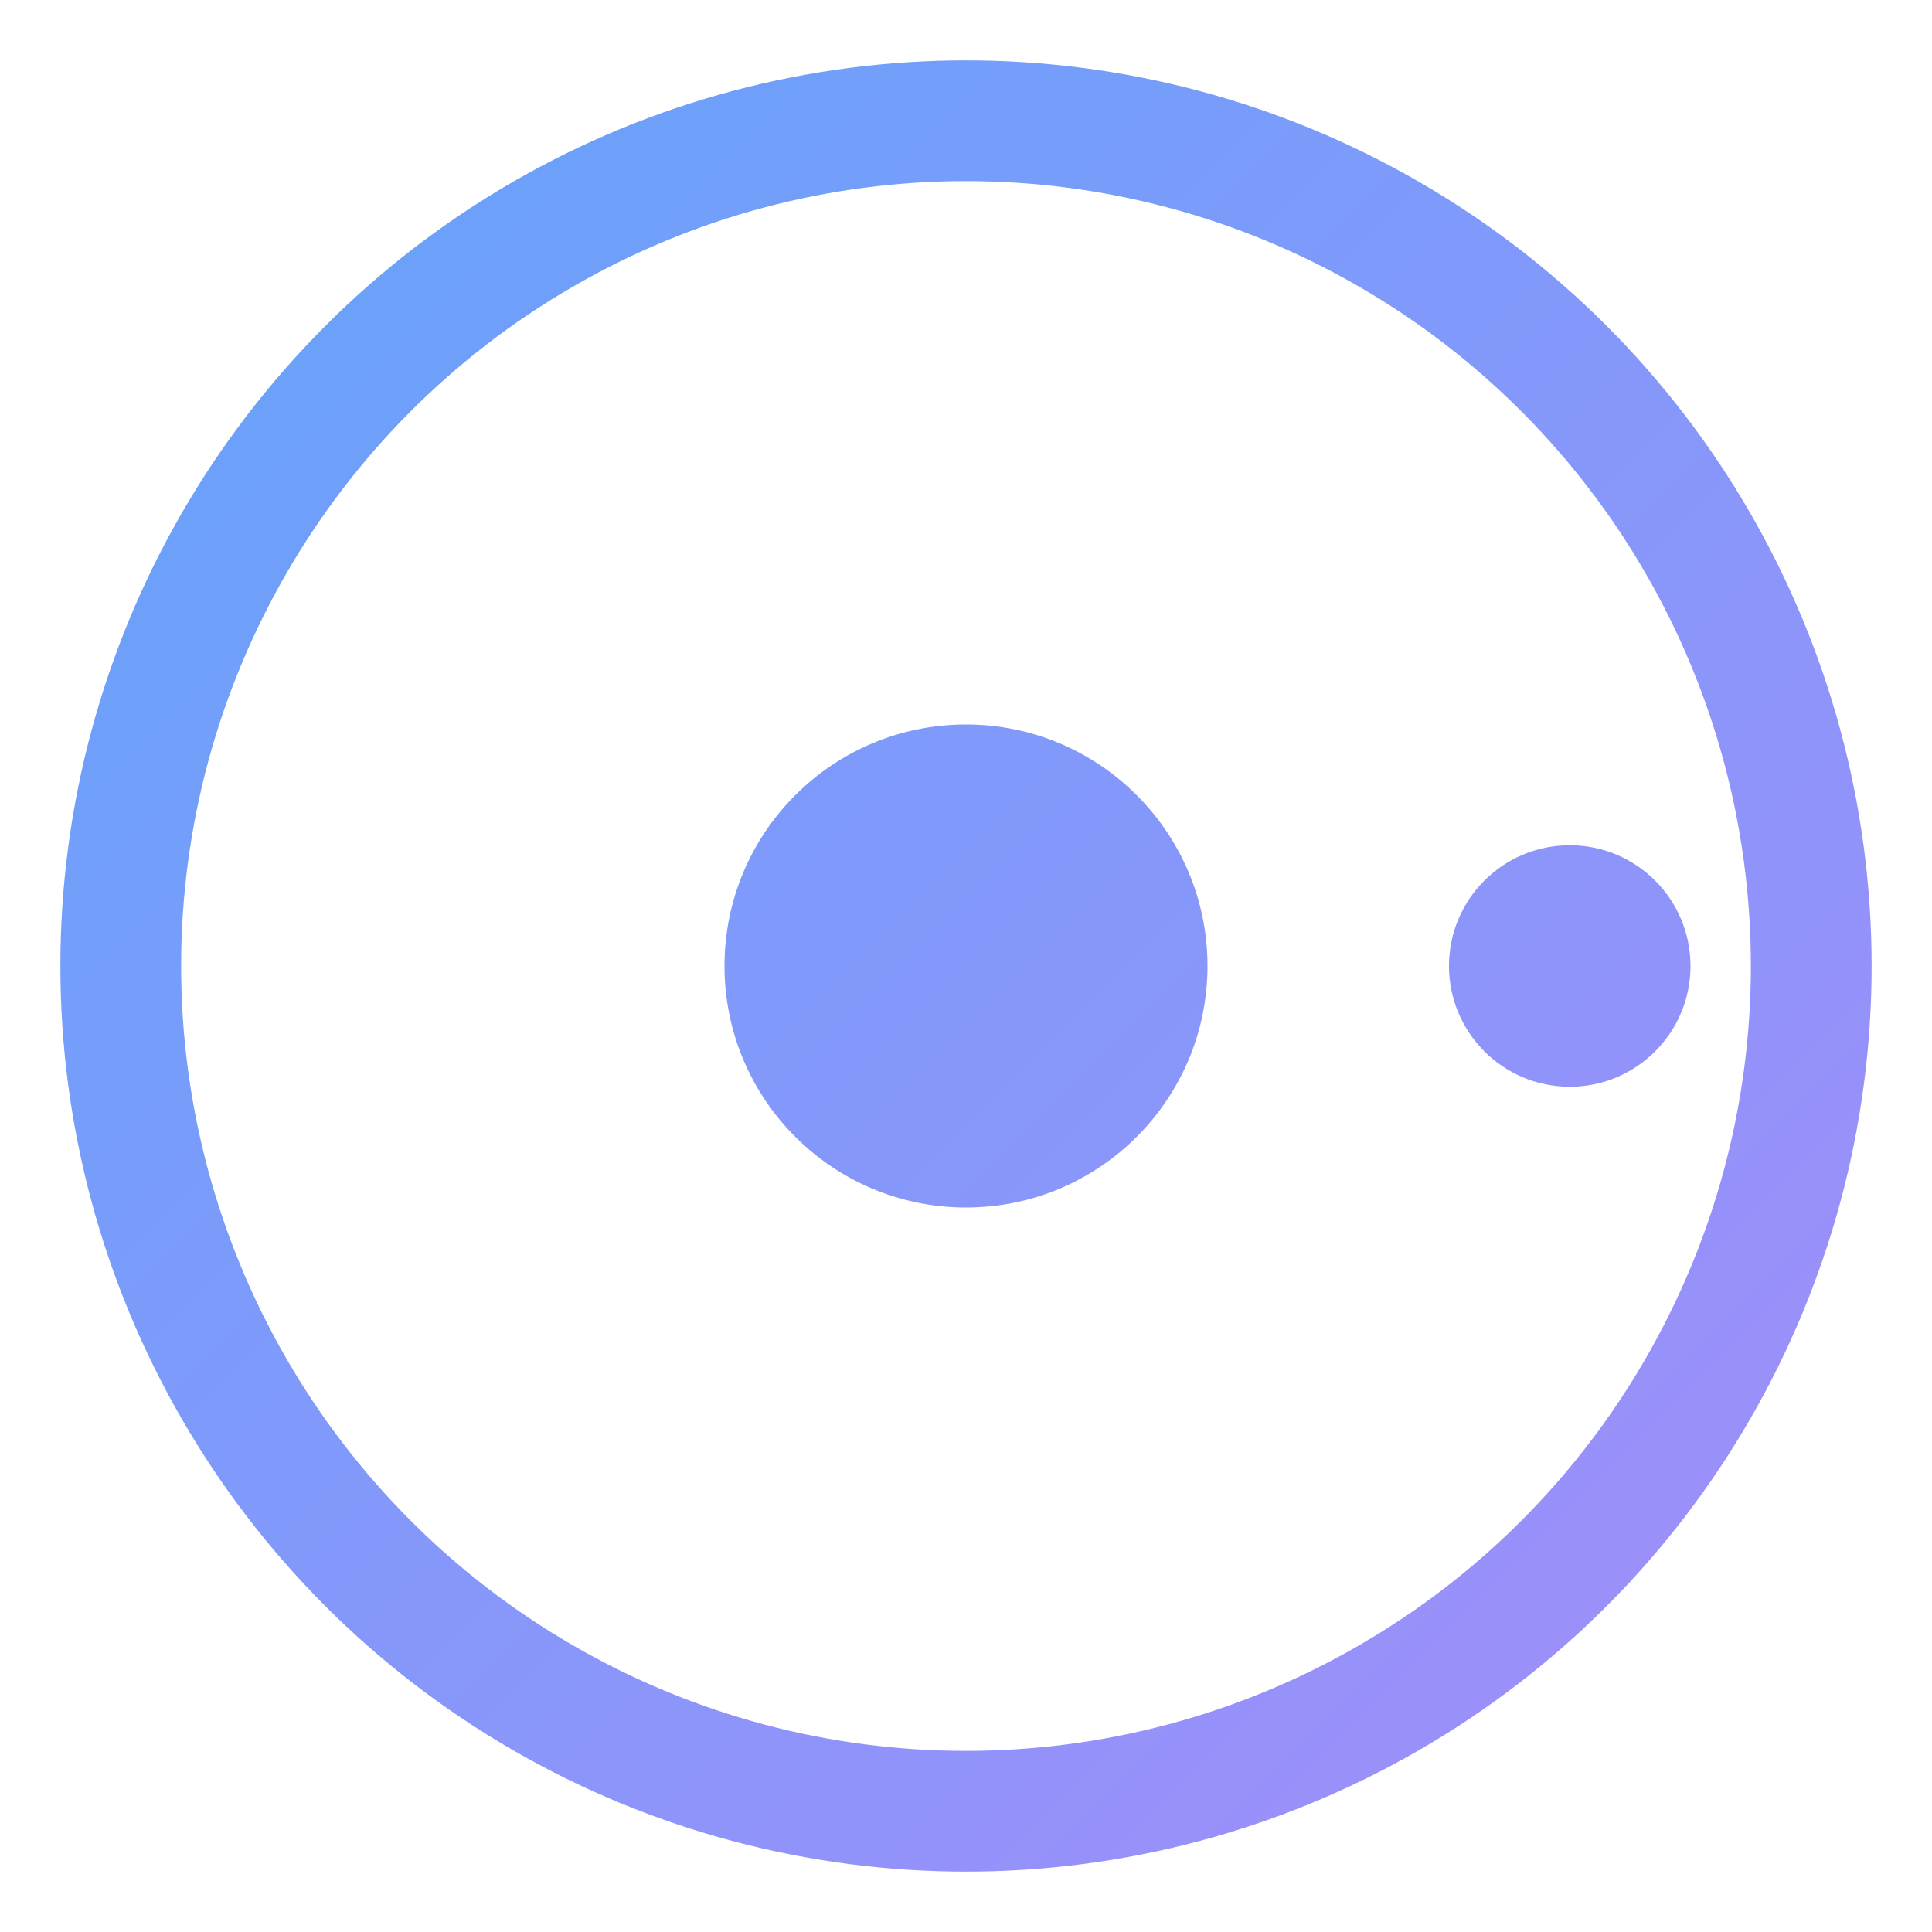
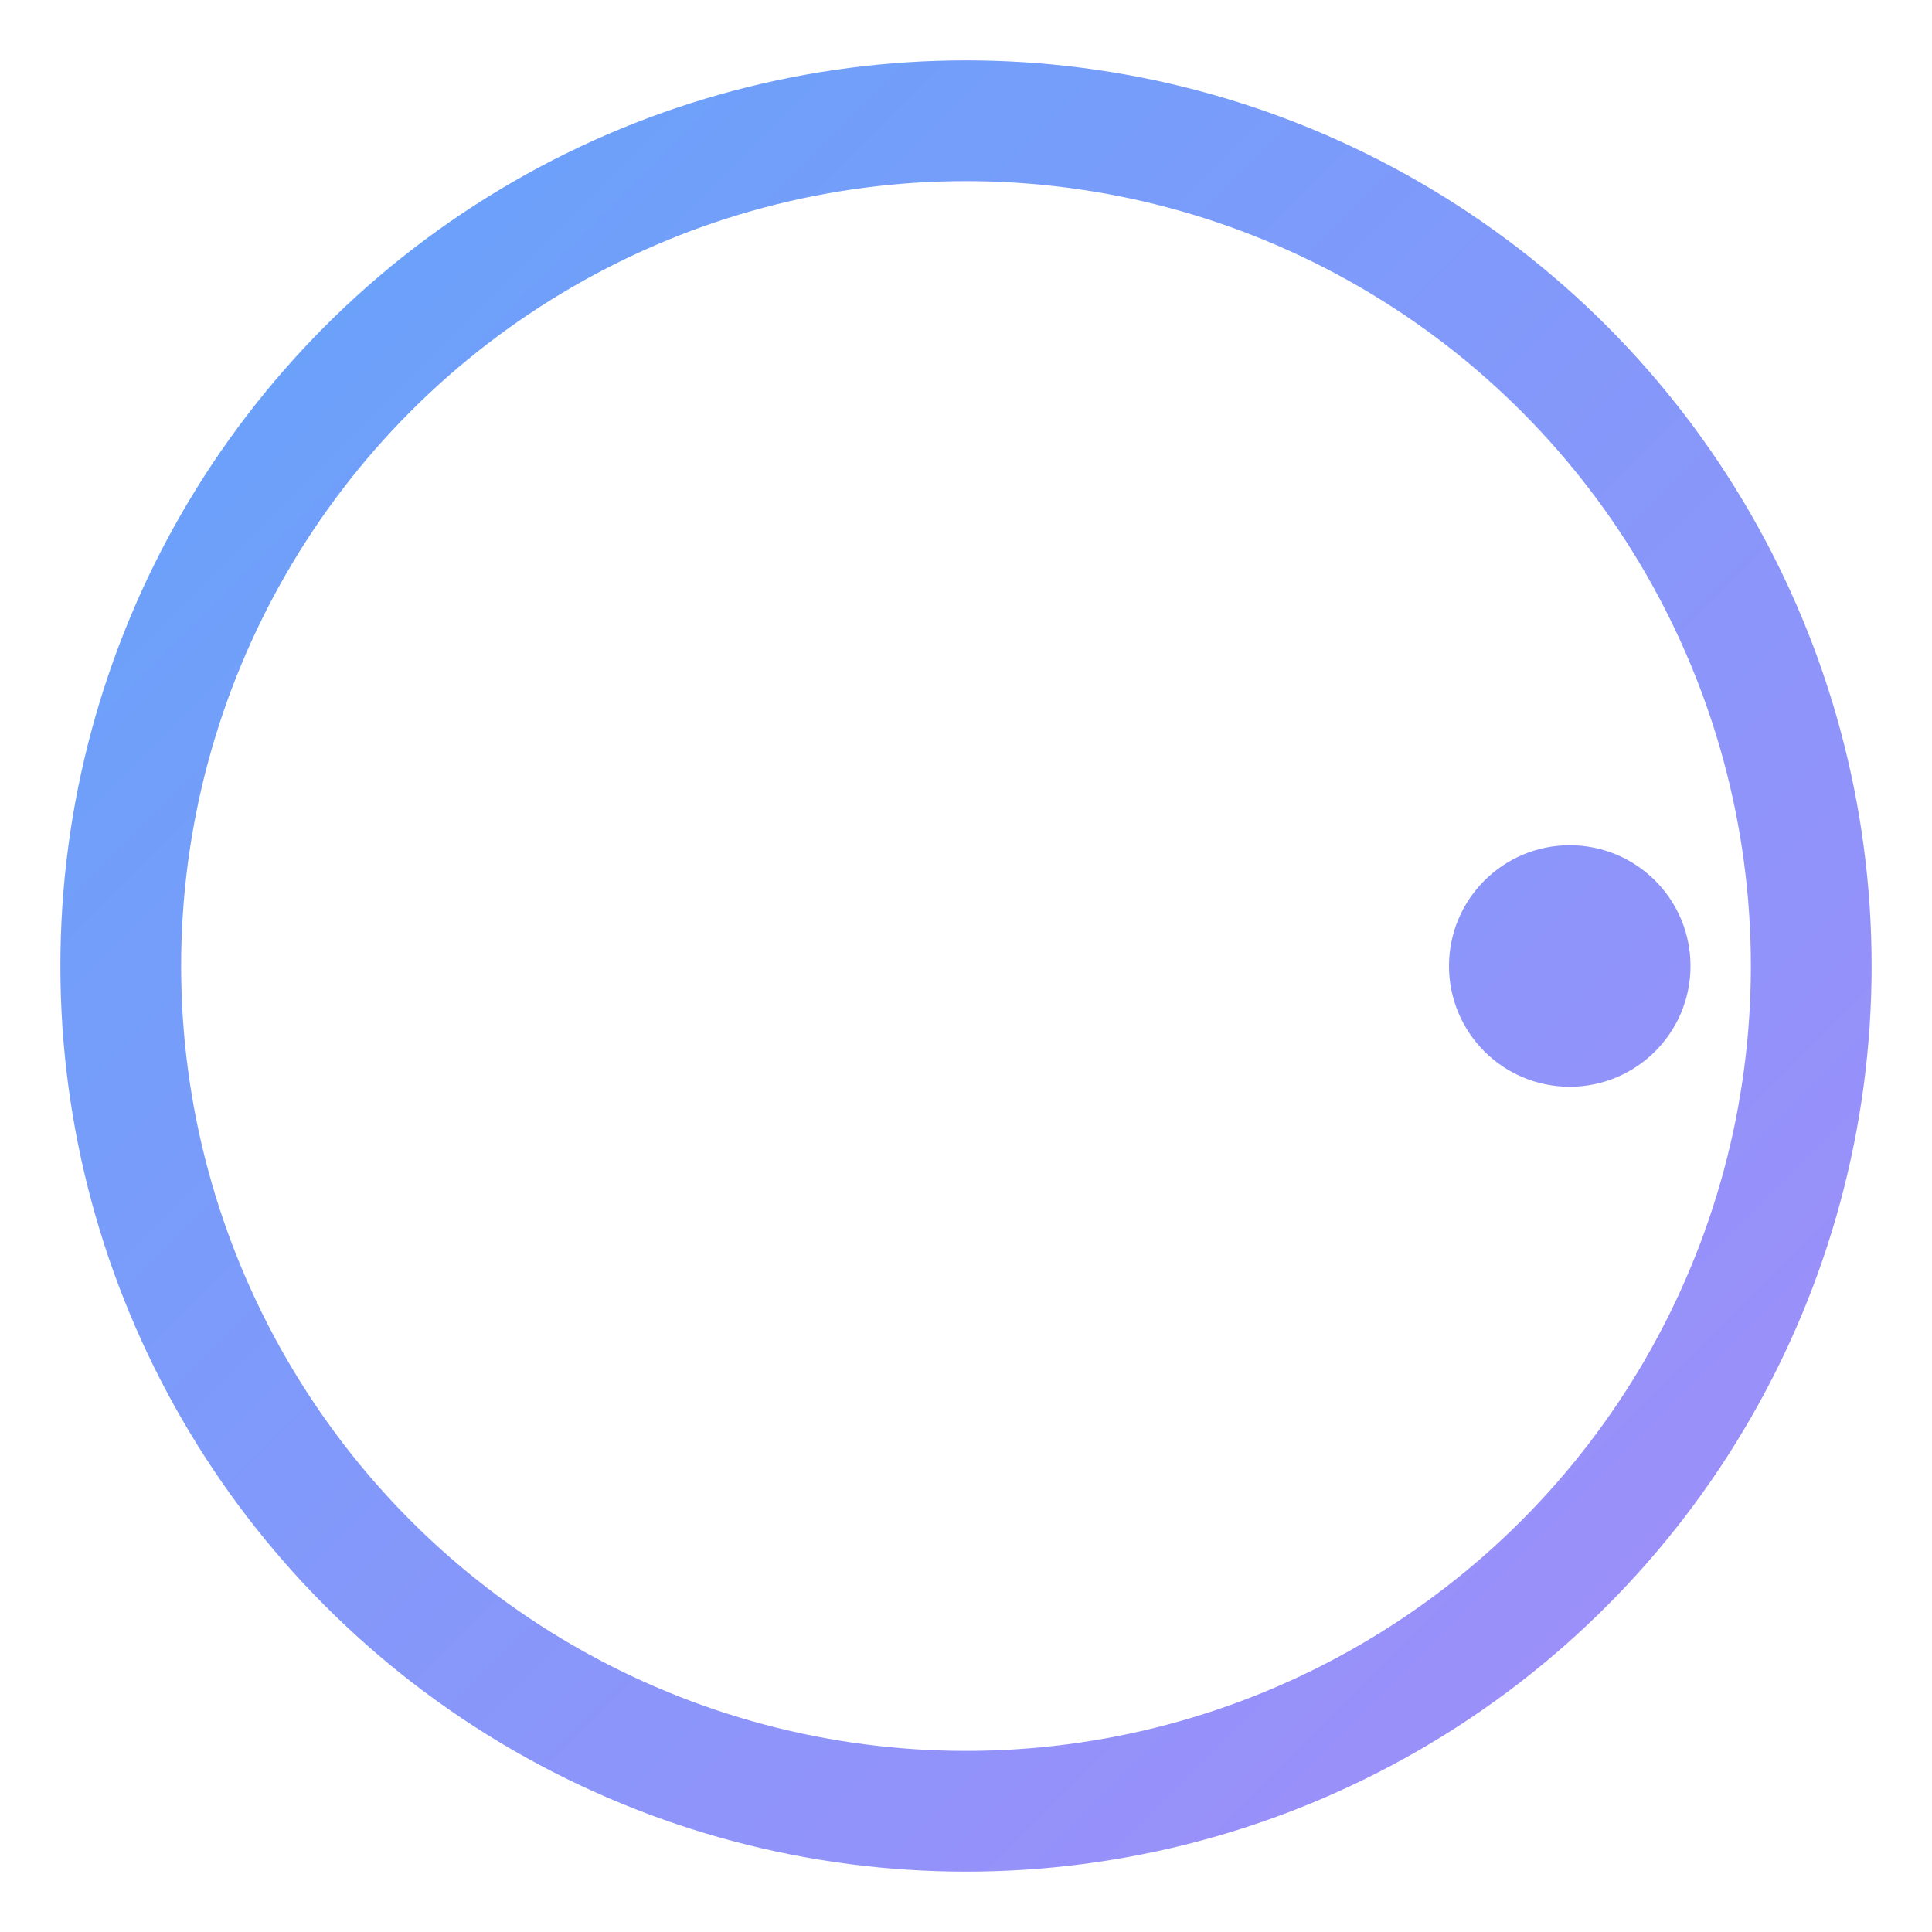
<svg xmlns="http://www.w3.org/2000/svg" width="32" height="32" viewBox="0 0 32 32" fill="none">
  <defs>
    <linearGradient id="favicon-gradient" x1="0" y1="0" x2="32" y2="32" gradientUnits="userSpaceOnUse">
      <stop offset="0%" stop-color="#60A5FA" />
      <stop offset="100%" stop-color="#A78BFA" />
    </linearGradient>
  </defs>
  <circle cx="16" cy="16" r="14" fill="none" stroke="url(#favicon-gradient)" stroke-width="2" />
-   <circle cx="16" cy="16" r="4" fill="url(#favicon-gradient)" />
  <circle cx="26" cy="16" r="2" fill="url(#favicon-gradient)" />
</svg>